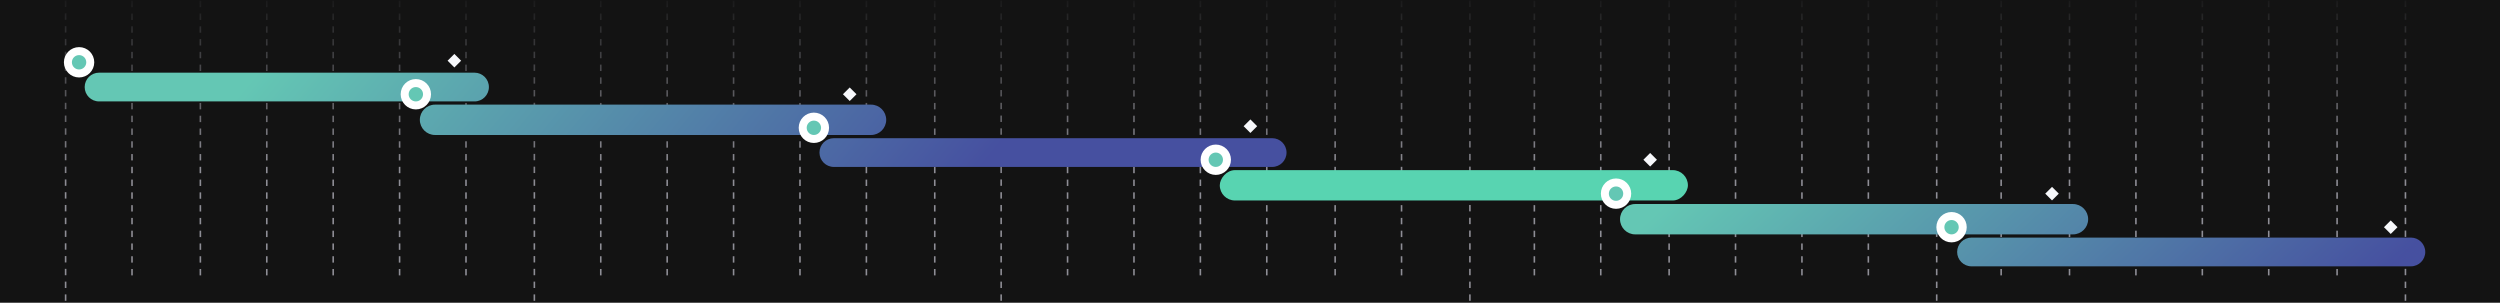
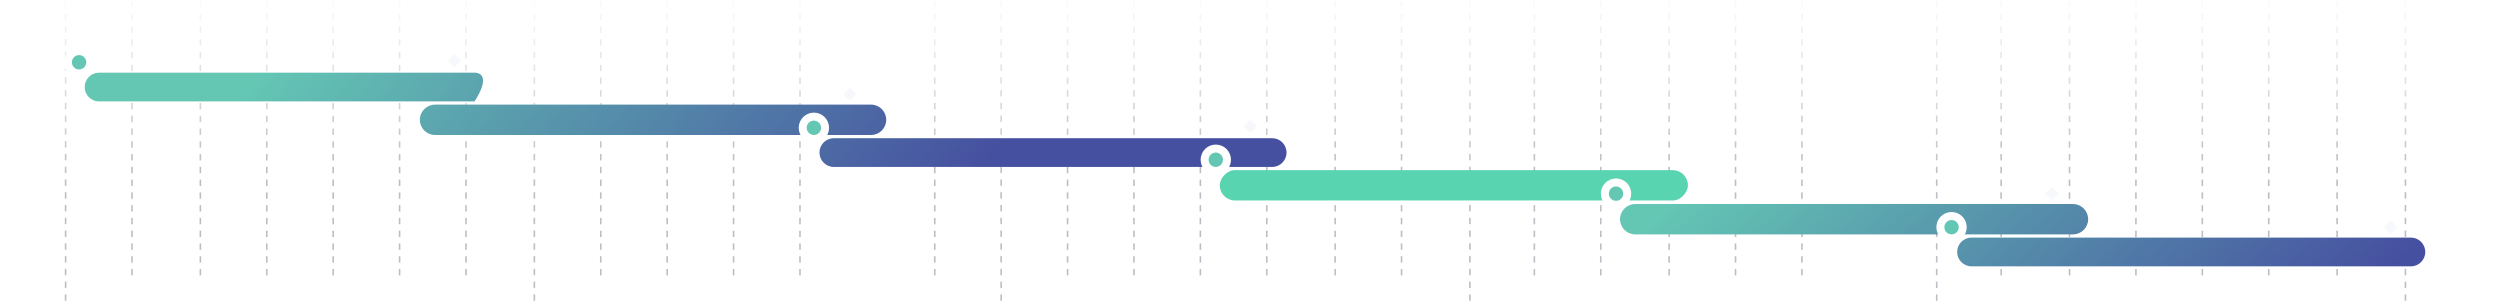
<svg xmlns="http://www.w3.org/2000/svg" width="1280" height="155" viewBox="0 0 1280 155" fill="none">
-   <rect width="1280" height="155" transform="matrix(1 0 0 -1 0 155)" fill="#131313" />
  <g opacity="0.8">
    <line x1="33.591" y1="154" x2="33.591" stroke="url(#paint0_linear_2001_4974)" stroke-width="0.818" stroke-dasharray="3.27 3.27" />
    <line x1="67.591" y1="141" x2="67.591" stroke="url(#paint1_linear_2001_4974)" stroke-width="0.818" stroke-dasharray="3.27 3.27" />
    <line x1="102.591" y1="141" x2="102.591" stroke="url(#paint2_linear_2001_4974)" stroke-width="0.818" stroke-dasharray="3.27 3.27" />
    <line x1="136.591" y1="141" x2="136.591" stroke="url(#paint3_linear_2001_4974)" stroke-width="0.818" stroke-dasharray="3.27 3.27" />
    <line x1="170.591" y1="141" x2="170.591" stroke="url(#paint4_linear_2001_4974)" stroke-width="0.818" stroke-dasharray="3.27 3.27" />
    <line x1="204.591" y1="141" x2="204.591" stroke="url(#paint5_linear_2001_4974)" stroke-width="0.818" stroke-dasharray="3.27 3.27" />
    <line x1="238.591" y1="141" x2="238.591" stroke="url(#paint6_linear_2001_4974)" stroke-width="0.818" stroke-dasharray="3.27 3.27" />
    <line x1="273.591" y1="154" x2="273.591" stroke="url(#paint7_linear_2001_4974)" stroke-width="0.818" stroke-dasharray="3.27 3.27" />
    <line x1="307.591" y1="141" x2="307.591" stroke="url(#paint8_linear_2001_4974)" stroke-width="0.818" stroke-dasharray="3.27 3.27" />
    <line x1="341.591" y1="141" x2="341.591" stroke="url(#paint9_linear_2001_4974)" stroke-width="0.818" stroke-dasharray="3.27 3.27" />
    <line x1="375.591" y1="141" x2="375.591" stroke="url(#paint10_linear_2001_4974)" stroke-width="0.818" stroke-dasharray="3.27 3.27" />
    <line x1="409.591" y1="141" x2="409.591" stroke="url(#paint11_linear_2001_4974)" stroke-width="0.818" stroke-dasharray="3.27 3.27" />
-     <line x1="443.591" y1="141" x2="443.591" stroke="url(#paint12_linear_2001_4974)" stroke-width="0.818" stroke-dasharray="3.27 3.27" />
    <line x1="478.591" y1="141" x2="478.591" stroke="url(#paint13_linear_2001_4974)" stroke-width="0.818" stroke-dasharray="3.27 3.27" />
    <line x1="512.591" y1="154" x2="512.591" stroke="url(#paint14_linear_2001_4974)" stroke-width="0.818" stroke-dasharray="3.27 3.27" />
    <line x1="546.591" y1="141" x2="546.591" stroke="url(#paint15_linear_2001_4974)" stroke-width="0.818" stroke-dasharray="3.27 3.27" />
    <line x1="580.591" y1="141" x2="580.591" stroke="url(#paint16_linear_2001_4974)" stroke-width="0.818" stroke-dasharray="3.27 3.27" />
    <line x1="614.591" y1="141" x2="614.591" stroke="url(#paint17_linear_2001_4974)" stroke-width="0.818" stroke-dasharray="3.27 3.27" />
    <line x1="648.591" y1="141" x2="648.591" stroke="url(#paint18_linear_2001_4974)" stroke-width="0.818" stroke-dasharray="3.27 3.27" />
    <line x1="683.591" y1="141" x2="683.591" stroke="url(#paint19_linear_2001_4974)" stroke-width="0.818" stroke-dasharray="3.27 3.27" />
    <line x1="717.591" y1="141" x2="717.591" stroke="url(#paint20_linear_2001_4974)" stroke-width="0.818" stroke-dasharray="3.27 3.27" />
    <line x1="752.591" y1="154" x2="752.591" stroke="url(#paint21_linear_2001_4974)" stroke-width="0.818" stroke-dasharray="3.27 3.27" />
    <line x1="785.591" y1="141" x2="785.591" stroke="url(#paint22_linear_2001_4974)" stroke-width="0.818" stroke-dasharray="3.27 3.27" />
    <line x1="819.591" y1="141" x2="819.591" stroke="url(#paint23_linear_2001_4974)" stroke-width="0.818" stroke-dasharray="3.27 3.27" />
    <line x1="854.591" y1="141" x2="854.591" stroke="url(#paint24_linear_2001_4974)" stroke-width="0.818" stroke-dasharray="3.27 3.27" />
    <line x1="888.591" y1="141" x2="888.591" stroke="url(#paint25_linear_2001_4974)" stroke-width="0.818" stroke-dasharray="3.27 3.27" />
    <line x1="922.591" y1="141" x2="922.591" stroke="url(#paint26_linear_2001_4974)" stroke-width="0.818" stroke-dasharray="3.27 3.27" />
-     <line x1="956.591" y1="141" x2="956.591" stroke="url(#paint27_linear_2001_4974)" stroke-width="0.818" stroke-dasharray="3.27 3.27" />
    <line x1="991.591" y1="154" x2="991.591" stroke="url(#paint28_linear_2001_4974)" stroke-width="0.818" stroke-dasharray="3.27 3.27" />
    <line x1="1024.59" y1="141" x2="1024.59" stroke="url(#paint29_linear_2001_4974)" stroke-width="0.818" stroke-dasharray="3.27 3.27" />
    <line x1="1059.59" y1="141" x2="1059.59" stroke="url(#paint30_linear_2001_4974)" stroke-width="0.818" stroke-dasharray="3.27 3.27" />
    <line x1="1093.59" y1="141" x2="1093.59" stroke="url(#paint31_linear_2001_4974)" stroke-width="0.818" stroke-dasharray="3.27 3.27" />
    <line x1="1127.59" y1="141" x2="1127.59" stroke="url(#paint32_linear_2001_4974)" stroke-width="0.818" stroke-dasharray="3.27 3.27" />
    <line x1="1161.59" y1="141" x2="1161.59" stroke="url(#paint33_linear_2001_4974)" stroke-width="0.818" stroke-dasharray="3.27 3.27" />
    <line x1="1196.59" y1="141" x2="1196.59" stroke="url(#paint34_linear_2001_4974)" stroke-width="0.818" stroke-dasharray="3.27 3.27" />
    <line x1="1231.59" y1="154" x2="1231.59" stroke="url(#paint35_linear_2001_4974)" stroke-width="0.818" stroke-dasharray="3.27 3.27" />
  </g>
  <g filter="url(#filter0_d_2001_4974)">
-     <path d="M33.538 31.483C33.538 35.549 36.834 38.845 40.9 38.845H233.139C237.205 38.845 240.501 35.549 240.501 31.483C240.501 27.417 237.205 24.121 233.139 24.121H40.9C36.834 24.121 33.538 27.417 33.538 31.483Z" fill="url(#paint36_linear_2001_4974)" />
+     <path d="M33.538 31.483C33.538 35.549 36.834 38.845 40.9 38.845H233.139C240.501 27.417 237.205 24.121 233.139 24.121H40.9C36.834 24.121 33.538 27.417 33.538 31.483Z" fill="url(#paint36_linear_2001_4974)" />
    <path d="M409.752 65.021C409.752 69.087 413.048 72.383 417.114 72.383H641.527C645.593 72.383 648.889 69.087 648.889 65.021C648.889 60.955 645.593 57.659 641.527 57.659H417.114C413.048 57.659 409.752 60.955 409.752 65.021Z" fill="url(#paint37_linear_2001_4974)" />
    <path d="M205.145 48.252C205.145 52.544 208.624 56.023 212.916 56.023H436.155C440.447 56.023 443.926 52.544 443.926 48.252C443.926 43.96 440.447 40.481 436.155 40.481H212.916C208.624 40.481 205.145 43.96 205.145 48.252Z" fill="url(#paint38_linear_2001_4974)" />
  </g>
  <circle cx="3.681" cy="3.681" r="5.726" transform="matrix(1 0 0 -1 36.81 35.573)" fill="#64C7B4" stroke="white" stroke-width="4.09" />
-   <circle cx="3.681" cy="3.681" r="5.726" transform="matrix(1 0 0 -1 209.235 51.933)" fill="#64C7B4" stroke="white" stroke-width="4.09" />
  <circle cx="3.681" cy="3.681" r="5.726" transform="matrix(1 0 0 -1 413.024 69.111)" fill="#64C7B4" stroke="white" stroke-width="4.09" />
  <rect width="4.908" height="4.908" transform="matrix(0.707 0.707 0.707 -0.707 229.161 31.074)" fill="#F7F8FB" />
  <rect width="4.908" height="4.908" transform="matrix(0.707 0.707 0.707 -0.707 431.586 48.252)" fill="#F7F8FB" />
  <rect width="4.908" height="4.908" transform="matrix(0.707 0.707 0.707 -0.707 636.731 64.612)" fill="#F7F8FB" />
  <g filter="url(#filter1_d_2001_4974)">
    <rect width="239.676" height="15.542" rx="7.771" transform="matrix(1 0 0 -1 614.715 89.561)" fill="#58D4B1" />
  </g>
  <circle cx="3.681" cy="3.681" r="5.726" transform="matrix(1 0 0 -1 618.805 85.472)" fill="#64C7B4" stroke="white" stroke-width="4.09" />
-   <rect width="4.908" height="4.908" transform="matrix(0.707 0.707 0.707 -0.707 841.414 81.79)" fill="#F7F8FB" />
  <g filter="url(#filter2_d_2001_4974)">
    <path d="M992.24 115.916C992.24 119.982 995.536 123.278 999.602 123.278H1224.55C1228.62 123.278 1231.92 119.982 1231.92 115.916C1231.92 111.85 1228.62 108.554 1224.55 108.554H999.602C995.536 108.554 992.24 111.85 992.24 115.916Z" fill="url(#paint39_linear_2001_4974)" />
    <path d="M819.641 99.147C819.641 103.439 823.12 106.918 827.412 106.918H1051.55C1055.84 106.918 1059.32 103.439 1059.32 99.147C1059.32 94.855 1055.84 91.376 1051.55 91.376H827.412C823.12 91.376 819.641 94.855 819.641 99.147Z" fill="url(#paint40_linear_2001_4974)" />
  </g>
  <circle cx="3.681" cy="3.681" r="5.726" transform="matrix(1 0 0 -1 823.731 102.828)" fill="#64C7B4" stroke="white" stroke-width="4.09" />
  <circle cx="3.681" cy="3.681" r="5.726" transform="matrix(1 0 0 -1 995.512 120.006)" fill="#64C7B4" stroke="white" stroke-width="4.09" />
  <rect width="4.908" height="4.908" transform="matrix(0.707 0.707 0.707 -0.707 1047.16 99.147)" fill="#F7F8FB" />
  <rect width="4.908" height="4.908" transform="matrix(0.707 0.707 0.707 -0.707 1220.58 116.325)" fill="#F7F8FB" />
  <defs>
    <filter id="filter0_d_2001_4974" x="26.994" y="20.849" width="648.071" height="80.983" filterUnits="userSpaceOnUse" color-interpolation-filters="sRGB">
      <feFlood flood-opacity="0" result="BackgroundImageFix" />
      <feColorMatrix in="SourceAlpha" type="matrix" values="0 0 0 0 0 0 0 0 0 0 0 0 0 0 0 0 0 0 127 0" result="hardAlpha" />
      <feOffset dx="9.816" dy="13.088" />
      <feGaussianBlur stdDeviation="8.18" />
      <feComposite in2="hardAlpha" operator="out" />
      <feColorMatrix type="matrix" values="0 0 0 0 0 0 0 0 0 0 0 0 0 0 0 0 0 0 0.1 0" />
      <feBlend mode="normal" in2="BackgroundImageFix" result="effect1_dropShadow_2001_4974" />
      <feBlend mode="normal" in="SourceGraphic" in2="effect1_dropShadow_2001_4974" result="shape" />
    </filter>
    <filter id="filter1_d_2001_4974" x="608.171" y="70.747" width="272.396" height="48.262" filterUnits="userSpaceOnUse" color-interpolation-filters="sRGB">
      <feFlood flood-opacity="0" result="BackgroundImageFix" />
      <feColorMatrix in="SourceAlpha" type="matrix" values="0 0 0 0 0 0 0 0 0 0 0 0 0 0 0 0 0 0 127 0" result="hardAlpha" />
      <feOffset dx="9.816" dy="13.088" />
      <feGaussianBlur stdDeviation="8.18" />
      <feComposite in2="hardAlpha" operator="out" />
      <feColorMatrix type="matrix" values="0 0 0 0 0 0 0 0 0 0 0 0 0 0 0 0 0 0 0.1 0" />
      <feBlend mode="normal" in2="BackgroundImageFix" result="effect1_dropShadow_2001_4974" />
      <feBlend mode="normal" in="SourceGraphic" in2="effect1_dropShadow_2001_4974" result="shape" />
    </filter>
    <filter id="filter2_d_2001_4974" x="813.097" y="88.104" width="444.995" height="64.622" filterUnits="userSpaceOnUse" color-interpolation-filters="sRGB">
      <feFlood flood-opacity="0" result="BackgroundImageFix" />
      <feColorMatrix in="SourceAlpha" type="matrix" values="0 0 0 0 0 0 0 0 0 0 0 0 0 0 0 0 0 0 127 0" result="hardAlpha" />
      <feOffset dx="9.816" dy="13.088" />
      <feGaussianBlur stdDeviation="8.18" />
      <feComposite in2="hardAlpha" operator="out" />
      <feColorMatrix type="matrix" values="0 0 0 0 0 0 0 0 0 0 0 0 0 0 0 0 0 0 0.1 0" />
      <feBlend mode="normal" in2="BackgroundImageFix" result="effect1_dropShadow_2001_4974" />
      <feBlend mode="normal" in="SourceGraphic" in2="effect1_dropShadow_2001_4974" result="shape" />
    </filter>
    <linearGradient id="paint0_linear_2001_4974" x1="34" y1="167.475" x2="34" y2="-5.775" gradientUnits="userSpaceOnUse">
      <stop offset="0.42" stop-color="#ADACB6" />
      <stop offset="1" stop-color="#ADACB6" stop-opacity="0" />
    </linearGradient>
    <linearGradient id="paint1_linear_2001_4974" x1="68" y1="153.338" x2="68" y2="-5.287" gradientUnits="userSpaceOnUse">
      <stop offset="0.42" stop-color="#ADACB6" />
      <stop offset="1" stop-color="#ADACB6" stop-opacity="0" />
    </linearGradient>
    <linearGradient id="paint2_linear_2001_4974" x1="103" y1="153.338" x2="103" y2="-5.287" gradientUnits="userSpaceOnUse">
      <stop offset="0.42" stop-color="#ADACB6" />
      <stop offset="1" stop-color="#ADACB6" stop-opacity="0" />
    </linearGradient>
    <linearGradient id="paint3_linear_2001_4974" x1="137" y1="153.338" x2="137" y2="-5.287" gradientUnits="userSpaceOnUse">
      <stop offset="0.42" stop-color="#ADACB6" />
      <stop offset="1" stop-color="#ADACB6" stop-opacity="0" />
    </linearGradient>
    <linearGradient id="paint4_linear_2001_4974" x1="171" y1="153.338" x2="171" y2="-5.287" gradientUnits="userSpaceOnUse">
      <stop offset="0.42" stop-color="#ADACB6" />
      <stop offset="1" stop-color="#ADACB6" stop-opacity="0" />
    </linearGradient>
    <linearGradient id="paint5_linear_2001_4974" x1="205" y1="153.338" x2="205" y2="-5.287" gradientUnits="userSpaceOnUse">
      <stop offset="0.42" stop-color="#ADACB6" />
      <stop offset="1" stop-color="#ADACB6" stop-opacity="0" />
    </linearGradient>
    <linearGradient id="paint6_linear_2001_4974" x1="239" y1="153.338" x2="239" y2="-5.287" gradientUnits="userSpaceOnUse">
      <stop offset="0.42" stop-color="#ADACB6" />
      <stop offset="1" stop-color="#ADACB6" stop-opacity="0" />
    </linearGradient>
    <linearGradient id="paint7_linear_2001_4974" x1="274" y1="167.475" x2="274" y2="-5.775" gradientUnits="userSpaceOnUse">
      <stop offset="0.42" stop-color="#ADACB6" />
      <stop offset="1" stop-color="#ADACB6" stop-opacity="0" />
    </linearGradient>
    <linearGradient id="paint8_linear_2001_4974" x1="308" y1="153.338" x2="308" y2="-5.287" gradientUnits="userSpaceOnUse">
      <stop offset="0.42" stop-color="#ADACB6" />
      <stop offset="1" stop-color="#ADACB6" stop-opacity="0" />
    </linearGradient>
    <linearGradient id="paint9_linear_2001_4974" x1="342" y1="153.338" x2="342" y2="-5.287" gradientUnits="userSpaceOnUse">
      <stop offset="0.42" stop-color="#ADACB6" />
      <stop offset="1" stop-color="#ADACB6" stop-opacity="0" />
    </linearGradient>
    <linearGradient id="paint10_linear_2001_4974" x1="376" y1="153.338" x2="376" y2="-5.287" gradientUnits="userSpaceOnUse">
      <stop offset="0.42" stop-color="#ADACB6" />
      <stop offset="1" stop-color="#ADACB6" stop-opacity="0" />
    </linearGradient>
    <linearGradient id="paint11_linear_2001_4974" x1="410" y1="153.338" x2="410" y2="-5.287" gradientUnits="userSpaceOnUse">
      <stop offset="0.42" stop-color="#ADACB6" />
      <stop offset="1" stop-color="#ADACB6" stop-opacity="0" />
    </linearGradient>
    <linearGradient id="paint12_linear_2001_4974" x1="444" y1="153.338" x2="444" y2="-5.287" gradientUnits="userSpaceOnUse">
      <stop offset="0.42" stop-color="#ADACB6" />
      <stop offset="1" stop-color="#ADACB6" stop-opacity="0" />
    </linearGradient>
    <linearGradient id="paint13_linear_2001_4974" x1="479" y1="153.338" x2="479" y2="-5.287" gradientUnits="userSpaceOnUse">
      <stop offset="0.42" stop-color="#ADACB6" />
      <stop offset="1" stop-color="#ADACB6" stop-opacity="0" />
    </linearGradient>
    <linearGradient id="paint14_linear_2001_4974" x1="513" y1="167.475" x2="513" y2="-5.775" gradientUnits="userSpaceOnUse">
      <stop offset="0.42" stop-color="#ADACB6" />
      <stop offset="1" stop-color="#ADACB6" stop-opacity="0" />
    </linearGradient>
    <linearGradient id="paint15_linear_2001_4974" x1="547" y1="153.338" x2="547" y2="-5.287" gradientUnits="userSpaceOnUse">
      <stop offset="0.42" stop-color="#ADACB6" />
      <stop offset="1" stop-color="#ADACB6" stop-opacity="0" />
    </linearGradient>
    <linearGradient id="paint16_linear_2001_4974" x1="581" y1="153.338" x2="581" y2="-5.287" gradientUnits="userSpaceOnUse">
      <stop offset="0.42" stop-color="#ADACB6" />
      <stop offset="1" stop-color="#ADACB6" stop-opacity="0" />
    </linearGradient>
    <linearGradient id="paint17_linear_2001_4974" x1="615" y1="153.338" x2="615" y2="-5.287" gradientUnits="userSpaceOnUse">
      <stop offset="0.42" stop-color="#ADACB6" />
      <stop offset="1" stop-color="#ADACB6" stop-opacity="0" />
    </linearGradient>
    <linearGradient id="paint18_linear_2001_4974" x1="649" y1="153.338" x2="649" y2="-5.287" gradientUnits="userSpaceOnUse">
      <stop offset="0.42" stop-color="#ADACB6" />
      <stop offset="1" stop-color="#ADACB6" stop-opacity="0" />
    </linearGradient>
    <linearGradient id="paint19_linear_2001_4974" x1="684" y1="153.338" x2="684" y2="-5.287" gradientUnits="userSpaceOnUse">
      <stop offset="0.42" stop-color="#ADACB6" />
      <stop offset="1" stop-color="#ADACB6" stop-opacity="0" />
    </linearGradient>
    <linearGradient id="paint20_linear_2001_4974" x1="718" y1="153.338" x2="718" y2="-5.287" gradientUnits="userSpaceOnUse">
      <stop offset="0.42" stop-color="#ADACB6" />
      <stop offset="1" stop-color="#ADACB6" stop-opacity="0" />
    </linearGradient>
    <linearGradient id="paint21_linear_2001_4974" x1="753" y1="167.475" x2="753" y2="-5.775" gradientUnits="userSpaceOnUse">
      <stop offset="0.42" stop-color="#ADACB6" />
      <stop offset="1" stop-color="#ADACB6" stop-opacity="0" />
    </linearGradient>
    <linearGradient id="paint22_linear_2001_4974" x1="786" y1="153.338" x2="786" y2="-5.287" gradientUnits="userSpaceOnUse">
      <stop offset="0.42" stop-color="#ADACB6" />
      <stop offset="1" stop-color="#ADACB6" stop-opacity="0" />
    </linearGradient>
    <linearGradient id="paint23_linear_2001_4974" x1="820" y1="153.338" x2="820" y2="-5.287" gradientUnits="userSpaceOnUse">
      <stop offset="0.42" stop-color="#ADACB6" />
      <stop offset="1" stop-color="#ADACB6" stop-opacity="0" />
    </linearGradient>
    <linearGradient id="paint24_linear_2001_4974" x1="855" y1="153.338" x2="855" y2="-5.287" gradientUnits="userSpaceOnUse">
      <stop offset="0.42" stop-color="#ADACB6" />
      <stop offset="1" stop-color="#ADACB6" stop-opacity="0" />
    </linearGradient>
    <linearGradient id="paint25_linear_2001_4974" x1="889" y1="153.338" x2="889" y2="-5.287" gradientUnits="userSpaceOnUse">
      <stop offset="0.42" stop-color="#ADACB6" />
      <stop offset="1" stop-color="#ADACB6" stop-opacity="0" />
    </linearGradient>
    <linearGradient id="paint26_linear_2001_4974" x1="923" y1="153.338" x2="923" y2="-5.287" gradientUnits="userSpaceOnUse">
      <stop offset="0.42" stop-color="#ADACB6" />
      <stop offset="1" stop-color="#ADACB6" stop-opacity="0" />
    </linearGradient>
    <linearGradient id="paint27_linear_2001_4974" x1="957" y1="153.338" x2="957" y2="-5.287" gradientUnits="userSpaceOnUse">
      <stop offset="0.42" stop-color="#ADACB6" />
      <stop offset="1" stop-color="#ADACB6" stop-opacity="0" />
    </linearGradient>
    <linearGradient id="paint28_linear_2001_4974" x1="992" y1="167.475" x2="992" y2="-5.775" gradientUnits="userSpaceOnUse">
      <stop offset="0.42" stop-color="#ADACB6" />
      <stop offset="1" stop-color="#ADACB6" stop-opacity="0" />
    </linearGradient>
    <linearGradient id="paint29_linear_2001_4974" x1="1025" y1="153.338" x2="1025" y2="-5.287" gradientUnits="userSpaceOnUse">
      <stop offset="0.42" stop-color="#ADACB6" />
      <stop offset="1" stop-color="#ADACB6" stop-opacity="0" />
    </linearGradient>
    <linearGradient id="paint30_linear_2001_4974" x1="1060" y1="153.338" x2="1060" y2="-5.287" gradientUnits="userSpaceOnUse">
      <stop offset="0.42" stop-color="#ADACB6" />
      <stop offset="1" stop-color="#ADACB6" stop-opacity="0" />
    </linearGradient>
    <linearGradient id="paint31_linear_2001_4974" x1="1094" y1="153.338" x2="1094" y2="-5.287" gradientUnits="userSpaceOnUse">
      <stop offset="0.42" stop-color="#ADACB6" />
      <stop offset="1" stop-color="#ADACB6" stop-opacity="0" />
    </linearGradient>
    <linearGradient id="paint32_linear_2001_4974" x1="1128" y1="153.338" x2="1128" y2="-5.287" gradientUnits="userSpaceOnUse">
      <stop offset="0.42" stop-color="#ADACB6" />
      <stop offset="1" stop-color="#ADACB6" stop-opacity="0" />
    </linearGradient>
    <linearGradient id="paint33_linear_2001_4974" x1="1162" y1="153.338" x2="1162" y2="-5.287" gradientUnits="userSpaceOnUse">
      <stop offset="0.42" stop-color="#ADACB6" />
      <stop offset="1" stop-color="#ADACB6" stop-opacity="0" />
    </linearGradient>
    <linearGradient id="paint34_linear_2001_4974" x1="1197" y1="153.338" x2="1197" y2="-5.287" gradientUnits="userSpaceOnUse">
      <stop offset="0.42" stop-color="#ADACB6" />
      <stop offset="1" stop-color="#ADACB6" stop-opacity="0" />
    </linearGradient>
    <linearGradient id="paint35_linear_2001_4974" x1="1232" y1="167.475" x2="1232" y2="-5.775" gradientUnits="userSpaceOnUse">
      <stop offset="0.42" stop-color="#ADACB6" />
      <stop offset="1" stop-color="#ADACB6" stop-opacity="0" />
    </linearGradient>
    <linearGradient id="paint36_linear_2001_4974" x1="512.895" y1="48.25" x2="233.75" y2="-184.069" gradientUnits="userSpaceOnUse">
      <stop stop-color="#4650A0" />
      <stop offset="0.871" stop-color="#64C7B4" />
    </linearGradient>
    <linearGradient id="paint37_linear_2001_4974" x1="512.895" y1="48.25" x2="233.75" y2="-184.069" gradientUnits="userSpaceOnUse">
      <stop stop-color="#4650A0" />
      <stop offset="0.871" stop-color="#64C7B4" />
    </linearGradient>
    <linearGradient id="paint38_linear_2001_4974" x1="512.895" y1="48.25" x2="233.75" y2="-184.069" gradientUnits="userSpaceOnUse">
      <stop stop-color="#4650A0" />
      <stop offset="0.871" stop-color="#64C7B4" />
    </linearGradient>
    <linearGradient id="paint39_linear_2001_4974" x1="1231.92" y1="107.325" x2="1044.88" y2="-95.221" gradientUnits="userSpaceOnUse">
      <stop stop-color="#4650A0" />
      <stop offset="1" stop-color="#64C7B4" />
    </linearGradient>
    <linearGradient id="paint40_linear_2001_4974" x1="1231.92" y1="107.325" x2="1044.88" y2="-95.221" gradientUnits="userSpaceOnUse">
      <stop stop-color="#4650A0" />
      <stop offset="1" stop-color="#64C7B4" />
    </linearGradient>
  </defs>
</svg>